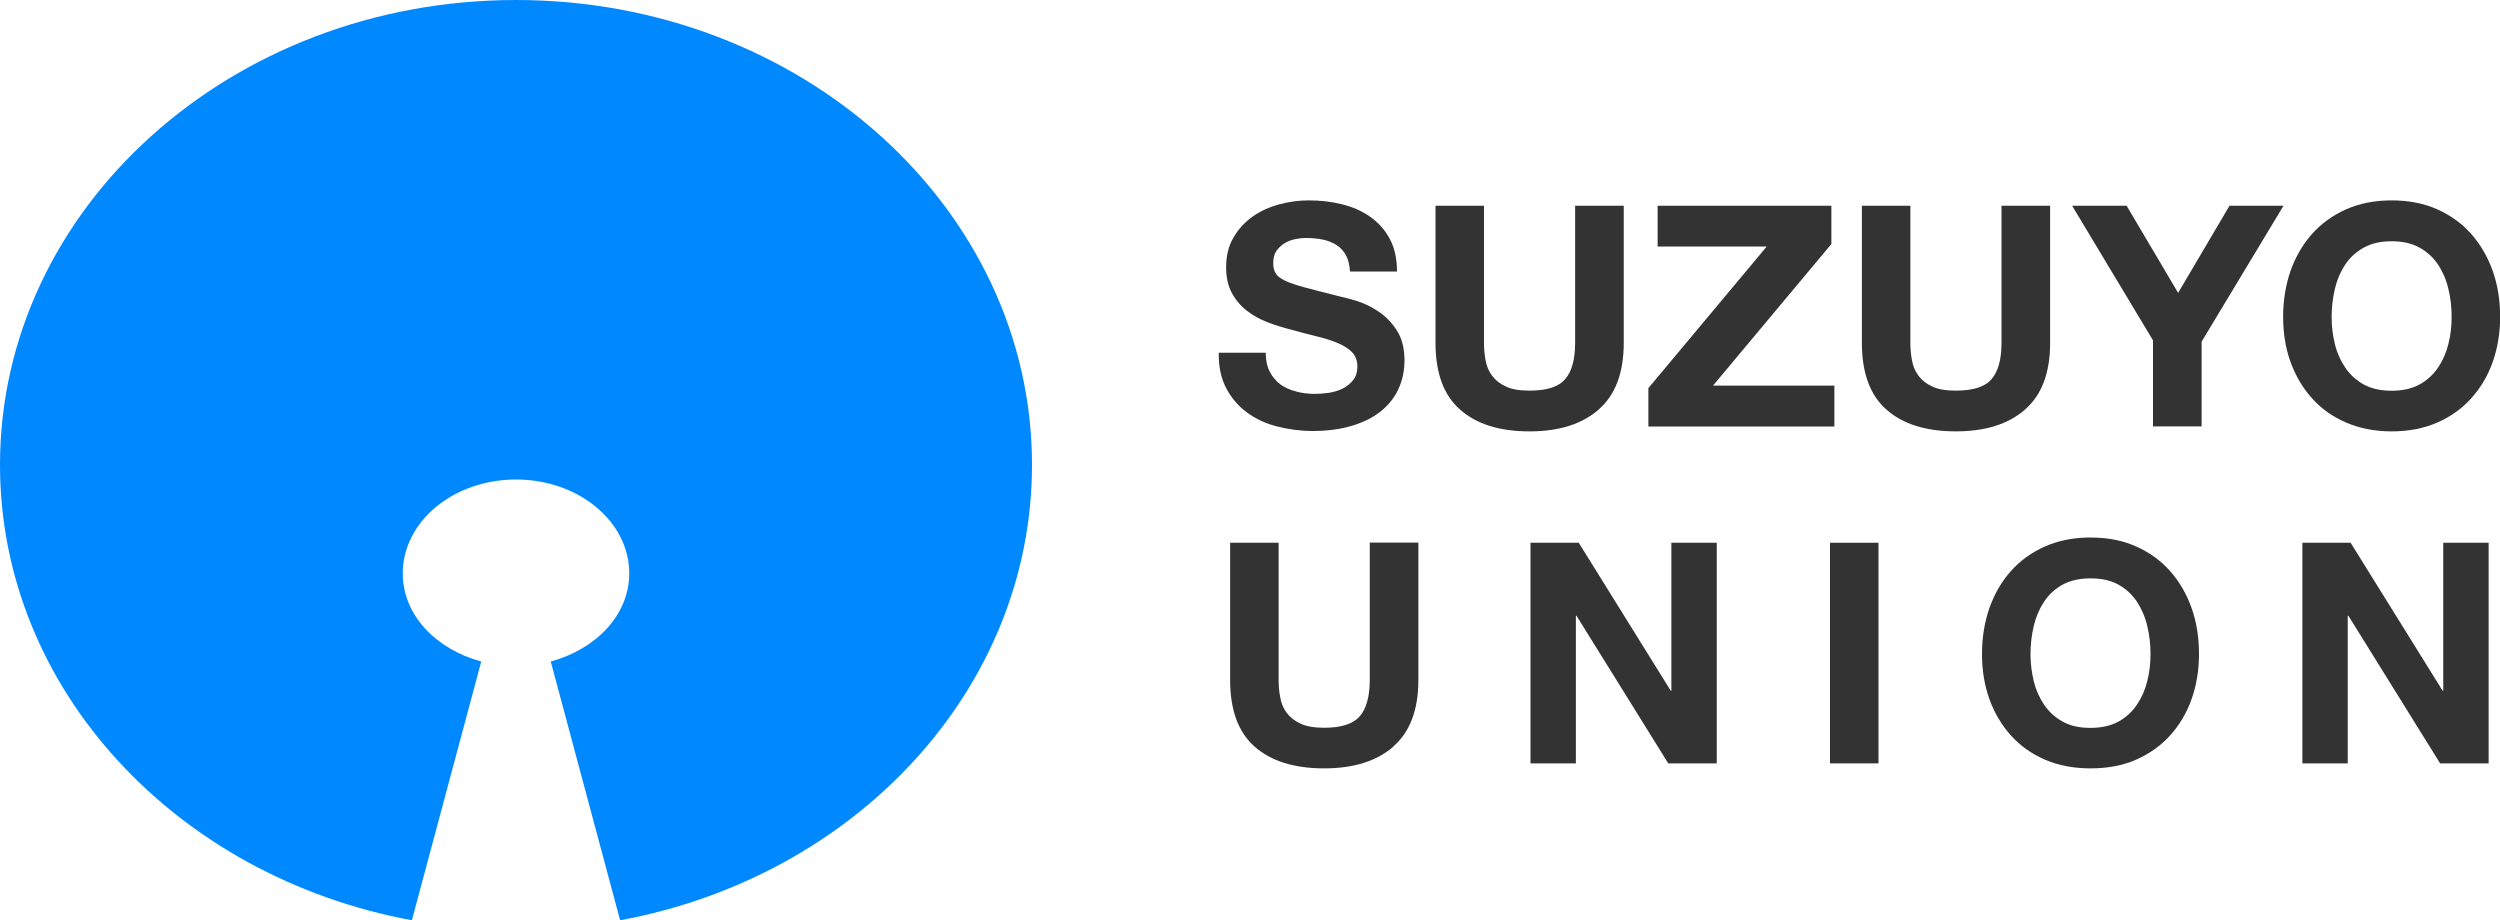
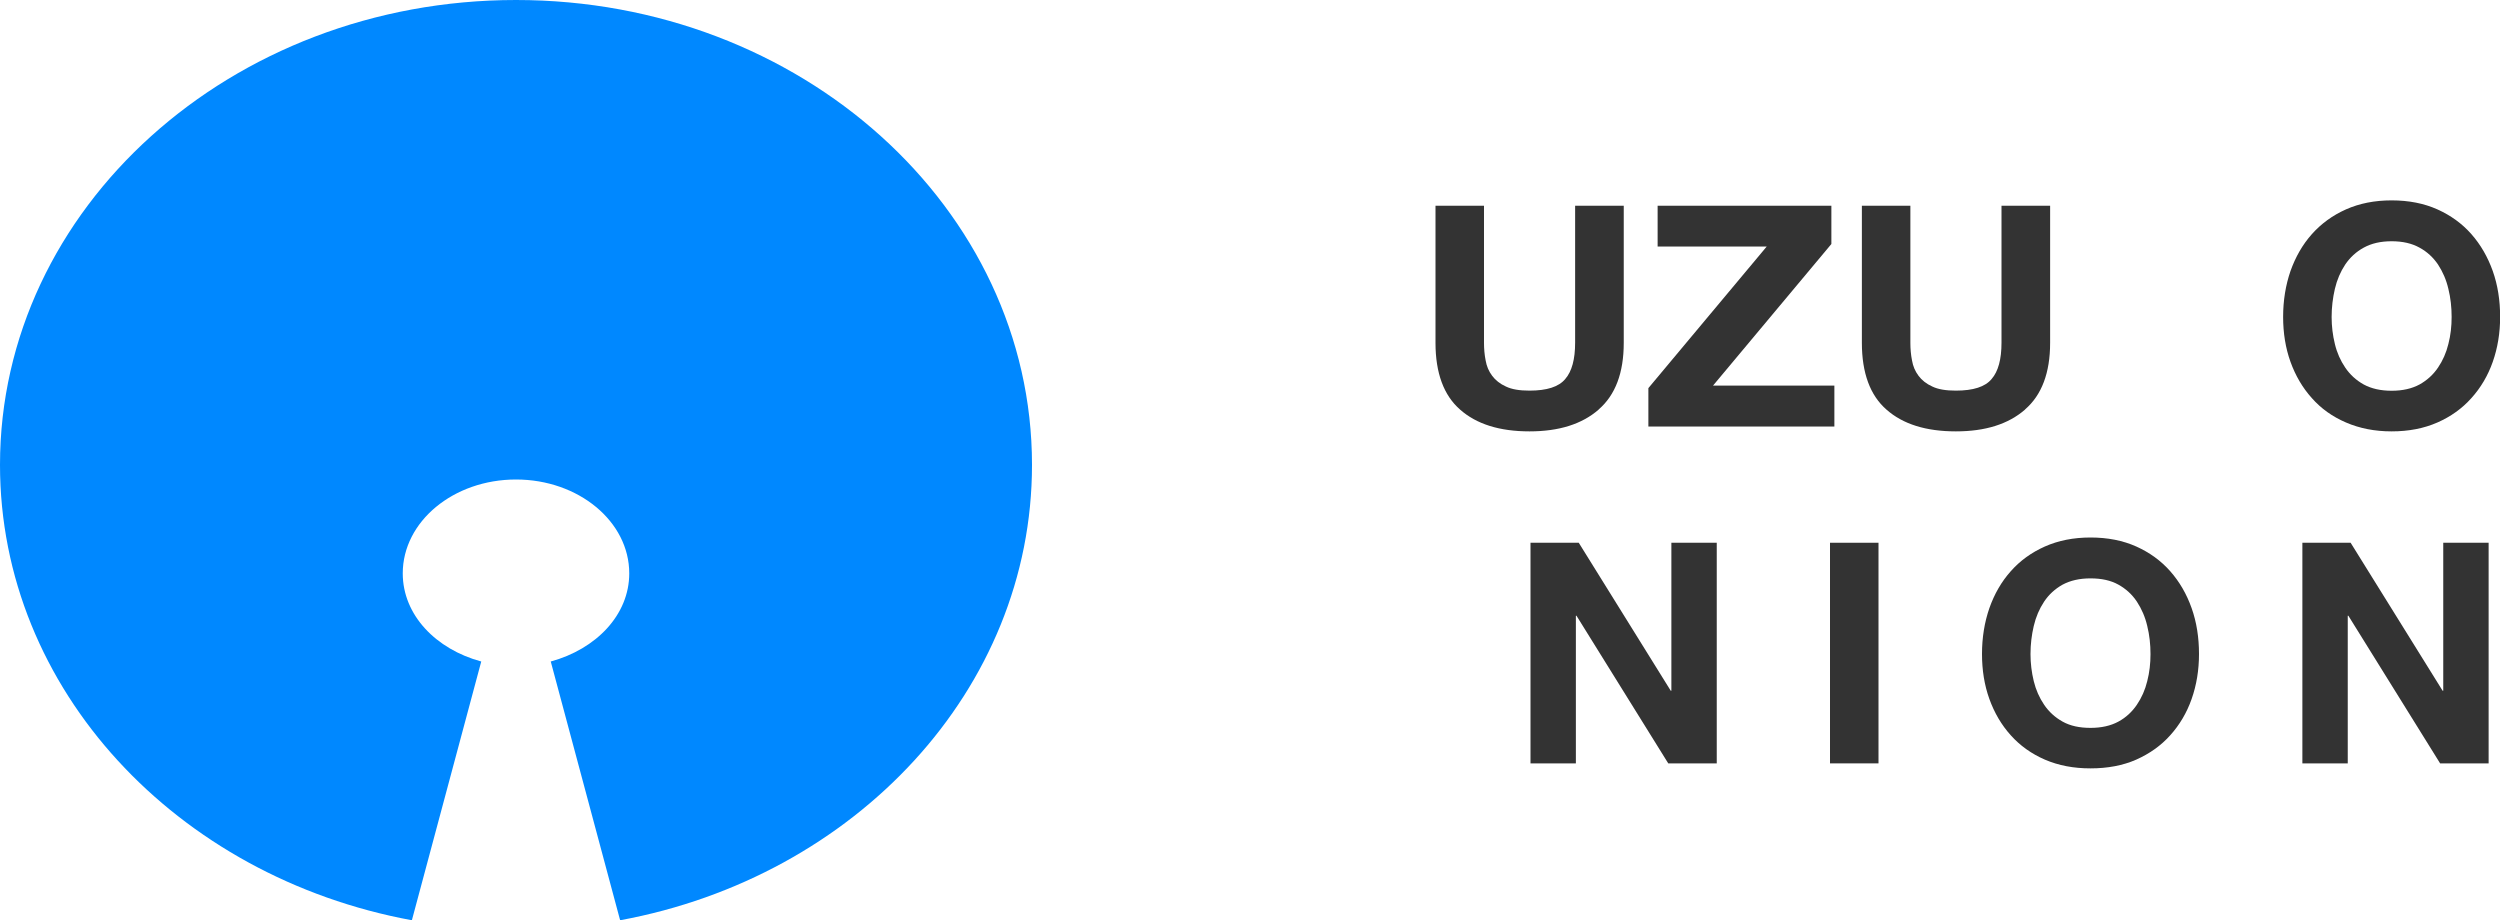
<svg xmlns="http://www.w3.org/2000/svg" id="_イヤー_2" viewBox="0 0 20 7.362">
  <defs>
    <style>.cls-1{fill:#08f;}.cls-2{fill:#333;}</style>
  </defs>
  <g id="_ザイン">
    <g>
      <g>
        <g>
-           <path class="cls-2" d="M10.159,2.975c.022,.042,.05,.075,.085,.101,.036,.025,.077,.044,.125,.056,.047,.013,.097,.019,.148,.019,.034,0,.072-.003,.111-.008,.04-.006,.076-.017,.111-.033,.034-.017,.063-.04,.086-.069,.023-.028,.034-.066,.034-.109,0-.048-.015-.087-.045-.117-.031-.03-.071-.054-.12-.074s-.106-.037-.168-.052c-.063-.016-.126-.031-.19-.05-.066-.017-.131-.036-.193-.06-.063-.024-.119-.055-.168-.093-.049-.038-.089-.085-.12-.142s-.046-.126-.046-.206c0-.09,.019-.17,.058-.236,.038-.067,.089-.123,.152-.168,.063-.045,.134-.077,.213-.099,.079-.021,.158-.032,.237-.032,.093,0,.181,.01,.266,.031,.085,.021,.161,.054,.226,.1,.066,.047,.119,.105,.157,.177,.039,.072,.058,.159,.058,.261h-.376c-.003-.053-.014-.097-.033-.131-.019-.034-.044-.061-.075-.081s-.067-.034-.108-.043c-.04-.008-.084-.013-.132-.013-.031,0-.062,.003-.094,.01-.031,.006-.059,.018-.085,.034-.025,.017-.046,.037-.063,.061-.016,.025-.024,.056-.024,.095,0,.034,.006,.062,.02,.084,.013,.021,.039,.041,.078,.059,.038,.018,.092,.036,.16,.054,.069,.018,.158,.042,.268,.069,.033,.007,.079,.019,.137,.036,.059,.018,.117,.045,.174,.083,.058,.037,.108,.088,.15,.152s.063,.145,.063,.243c0,.081-.016,.156-.047,.225-.032,.07-.078,.129-.14,.179-.062,.051-.138,.089-.23,.117s-.197,.043-.318,.043c-.097,0-.191-.013-.283-.036s-.172-.061-.242-.112-.126-.117-.167-.196-.061-.173-.059-.282h.376c0,.059,.01,.11,.032,.151Z" />
          <path class="cls-2" d="M12.79,3.276c-.134,.117-.318,.175-.554,.175-.239,0-.424-.058-.555-.174-.131-.114-.197-.293-.197-.534V1.646h.388v1.097c0,.048,.004,.095,.013,.14,.008,.047,.025,.087,.052,.123,.026,.035,.063,.065,.11,.086,.047,.023,.11,.033,.189,.033,.138,0,.234-.03,.286-.093,.053-.061,.079-.158,.079-.29V1.646h.389v1.097c0,.239-.067,.417-.2,.532Z" />
          <path class="cls-2" d="M14.134,1.972h-.873v-.326h1.39v.306l-.947,1.133h.971v.327h-1.488v-.307l.947-1.133Z" />
          <path class="cls-2" d="M16.201,3.276c-.134,.117-.318,.175-.554,.175-.239,0-.424-.058-.555-.174-.131-.114-.197-.293-.197-.534V1.646h.388v1.097c0,.048,.004,.095,.013,.14,.008,.047,.025,.087,.052,.123,.026,.035,.063,.065,.11,.086,.047,.023,.11,.033,.189,.033,.138,0,.234-.03,.286-.093,.053-.061,.079-.158,.079-.29V1.646h.389v1.097c0,.239-.067,.417-.2,.532Z" />
-           <path class="cls-2" d="M16.578,1.646h.435l.412,.697,.411-.697h.432l-.655,1.087v.678h-.389v-.688l-.647-1.077Z" />
          <path class="cls-2" d="M18.324,2.168c.04-.112,.096-.211,.171-.295,.074-.083,.165-.15,.273-.198s.229-.072,.365-.072c.137,0,.259,.024,.366,.072s.198,.114,.272,.198c.074,.084,.131,.183,.171,.295,.04,.113,.059,.236,.059,.367,0,.129-.02,.249-.059,.36s-.097,.208-.171,.29c-.074,.083-.165,.148-.272,.195s-.229,.071-.366,.071c-.135,0-.256-.024-.365-.071s-.199-.111-.273-.195c-.074-.082-.131-.179-.171-.29s-.059-.231-.059-.36c0-.131,.02-.254,.059-.367Zm.355,.584c.017,.071,.045,.133,.083,.189s.087,.101,.148,.135c.061,.033,.135,.05,.223,.05s.162-.017,.223-.05c.061-.034,.11-.079,.148-.135s.066-.119,.083-.189c.018-.07,.026-.141,.026-.216,0-.077-.008-.152-.026-.225-.017-.073-.045-.137-.083-.195-.038-.056-.087-.102-.148-.135-.061-.034-.135-.051-.223-.051s-.161,.017-.223,.051c-.061,.033-.11,.079-.148,.135-.038,.057-.066,.122-.083,.195s-.026,.148-.026,.225c0,.075,.009,.147,.026,.216Z" />
        </g>
        <g>
-           <path class="cls-2" d="M11.147,5.973c-.134,.116-.318,.174-.554,.174-.239,0-.424-.058-.555-.173-.131-.115-.197-.293-.197-.534v-1.098h.388v1.098c0,.047,.004,.095,.013,.14,.008,.046,.025,.087,.052,.123,.026,.035,.063,.064,.11,.086,.047,.022,.11,.033,.189,.033,.138,0,.234-.031,.286-.093,.053-.062,.079-.159,.079-.29v-1.098h.389v1.098c0,.239-.067,.417-.2,.532Z" />
          <path class="cls-2" d="M12.63,4.342l.736,1.184h.005v-1.184h.363v1.765h-.388l-.734-1.181h-.005v1.181h-.363v-1.765h.386Z" />
          <path class="cls-2" d="M15.028,4.342v1.765h-.388v-1.765h.388Z" />
          <path class="cls-2" d="M15.915,4.865c.04-.113,.096-.211,.171-.295,.074-.084,.165-.15,.273-.198s.229-.072,.365-.072c.137,0,.259,.024,.366,.072s.198,.114,.272,.198c.074,.084,.131,.182,.171,.295s.059,.236,.059,.367c0,.129-.02,.249-.059,.36s-.097,.208-.171,.29c-.074,.083-.165,.147-.272,.195-.107,.047-.229,.07-.366,.07-.135,0-.256-.023-.365-.07-.108-.047-.199-.112-.273-.195-.074-.082-.131-.179-.171-.29s-.059-.231-.059-.36c0-.132,.02-.254,.059-.367Zm.355,.584c.017,.07,.045,.133,.083,.189s.087,.101,.148,.135c.061,.034,.135,.05,.223,.05s.162-.017,.223-.05,.11-.079,.148-.135,.066-.119,.083-.189c.018-.07,.026-.142,.026-.216,0-.077-.008-.152-.026-.225-.017-.073-.045-.137-.083-.195-.038-.057-.087-.102-.148-.136s-.135-.05-.223-.05-.161,.017-.223,.05c-.061,.034-.11,.079-.148,.136-.038,.057-.066,.122-.083,.195-.017,.072-.026,.147-.026,.225,0,.074,.009,.146,.026,.216Z" />
          <path class="cls-2" d="M18.805,4.342l.736,1.184h.005v-1.184h.363v1.765h-.388l-.734-1.181h-.005v1.181h-.363v-1.765h.386Z" />
        </g>
      </g>
      <path class="cls-1" d="M4.128,0C1.848,0,0,1.665,0,3.719c0,1.797,1.414,3.296,3.295,3.643l.555-2.07c-.362-.098-.628-.371-.628-.705,0-.415,.406-.751,.906-.751s.906,.336,.906,.751c0,.333-.266,.606-.628,.705l.555,2.07c1.881-.347,3.295-1.846,3.295-3.643,0-2.054-1.848-3.719-4.128-3.719Z" />
    </g>
  </g>
</svg>